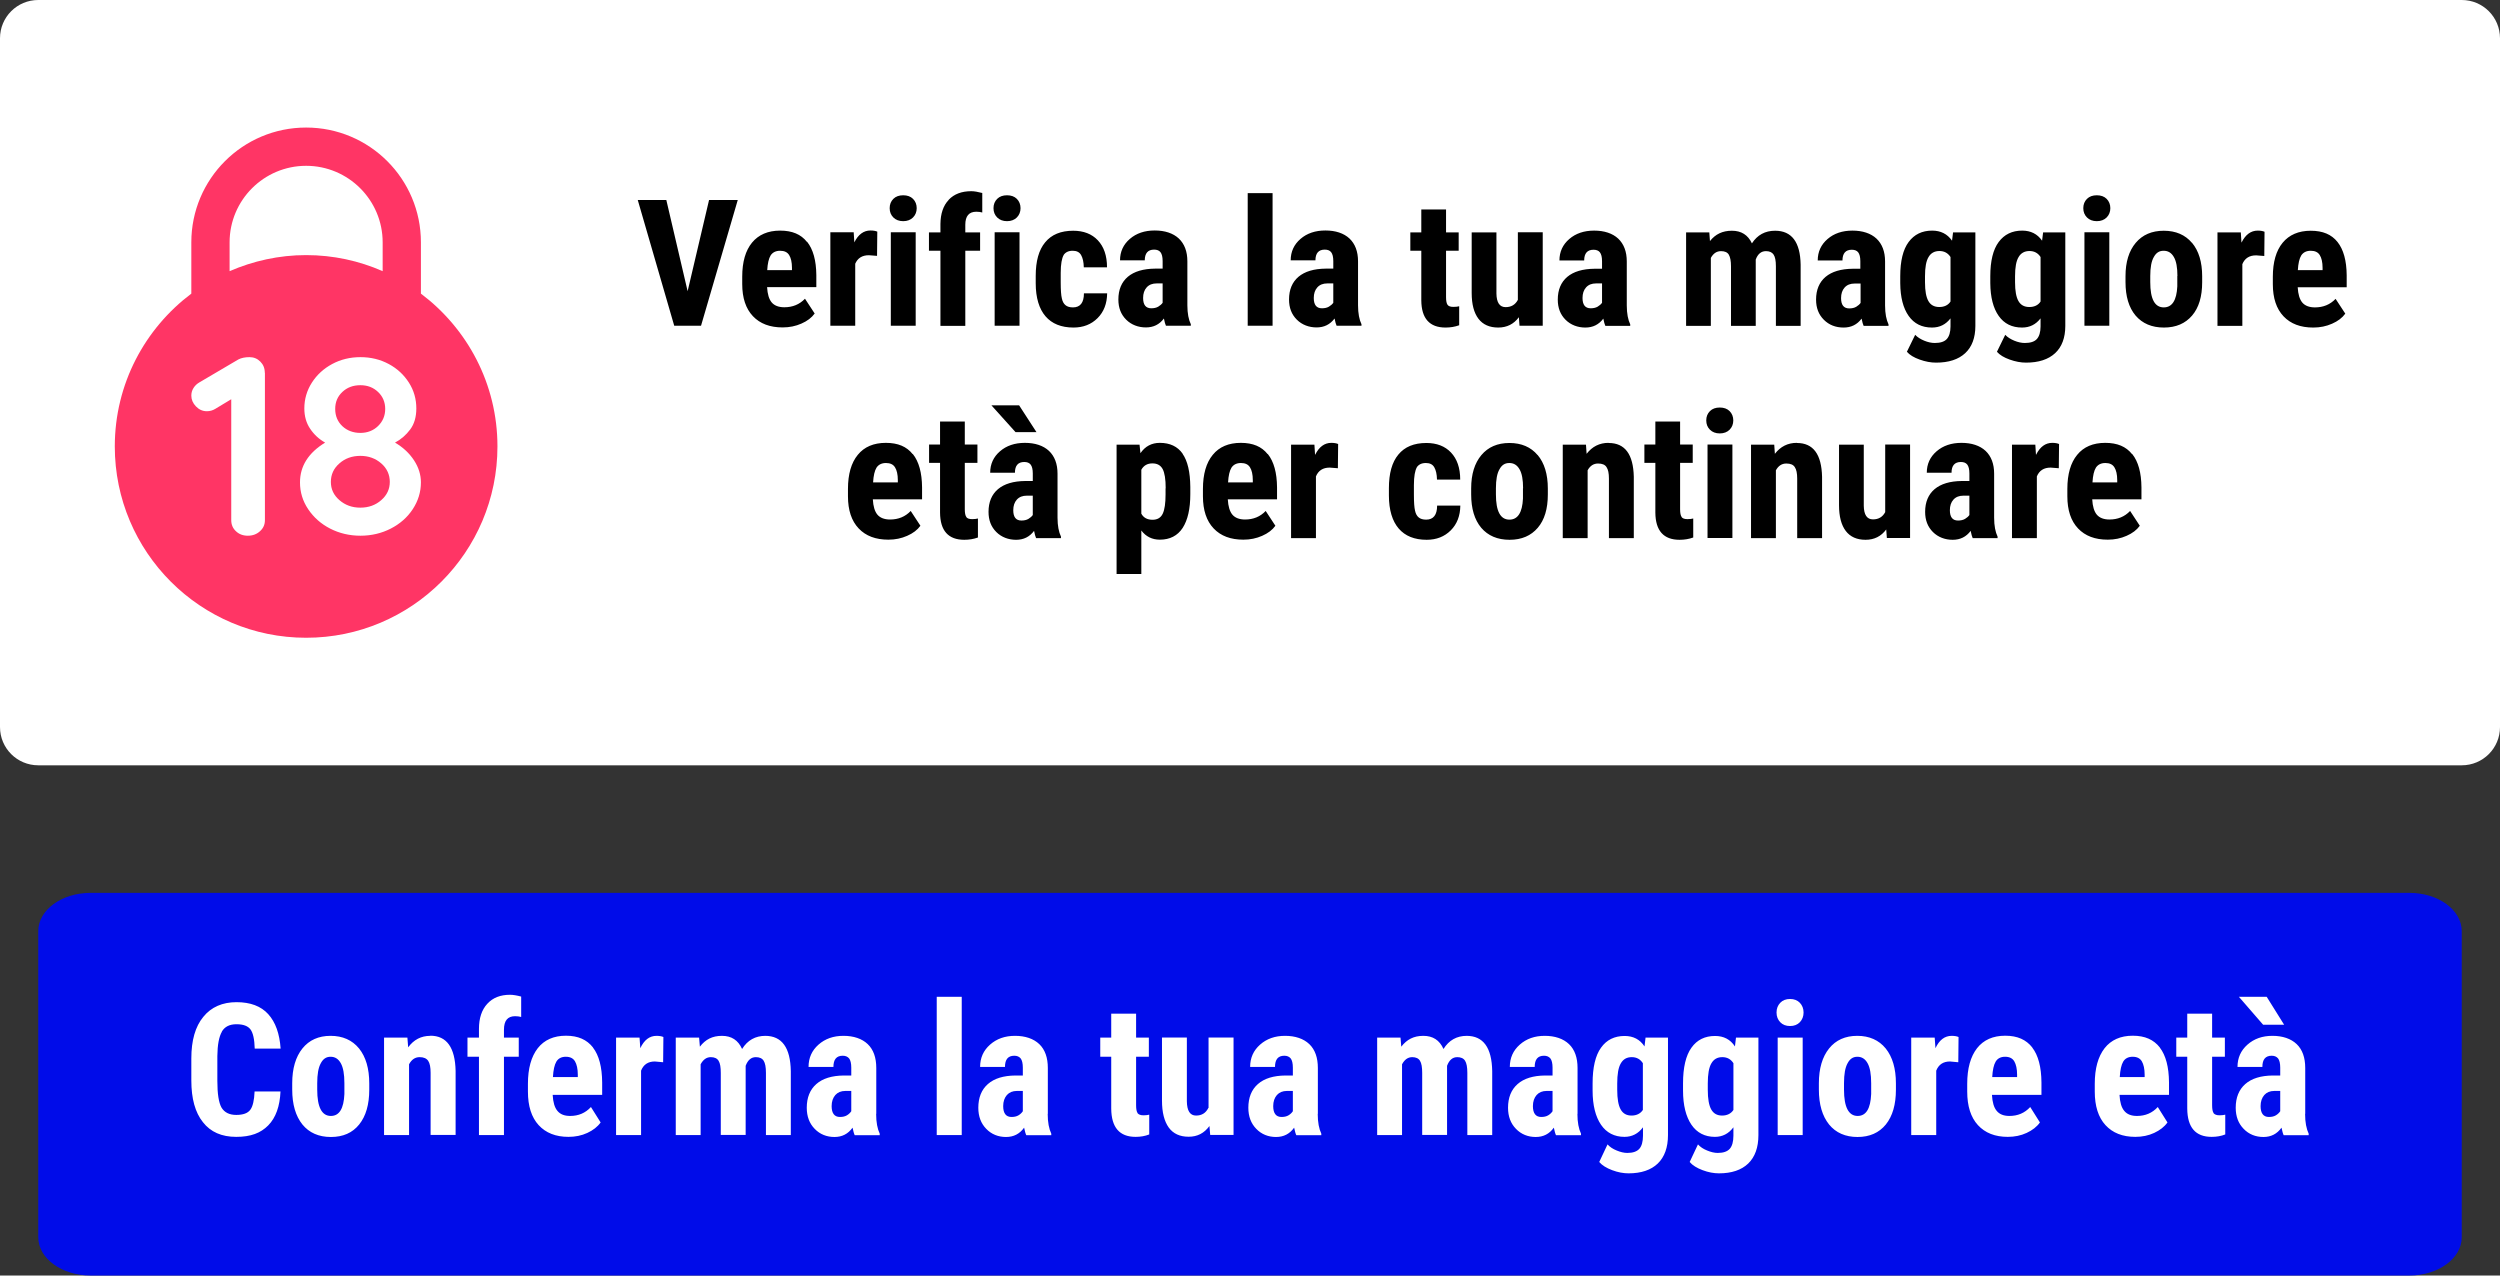
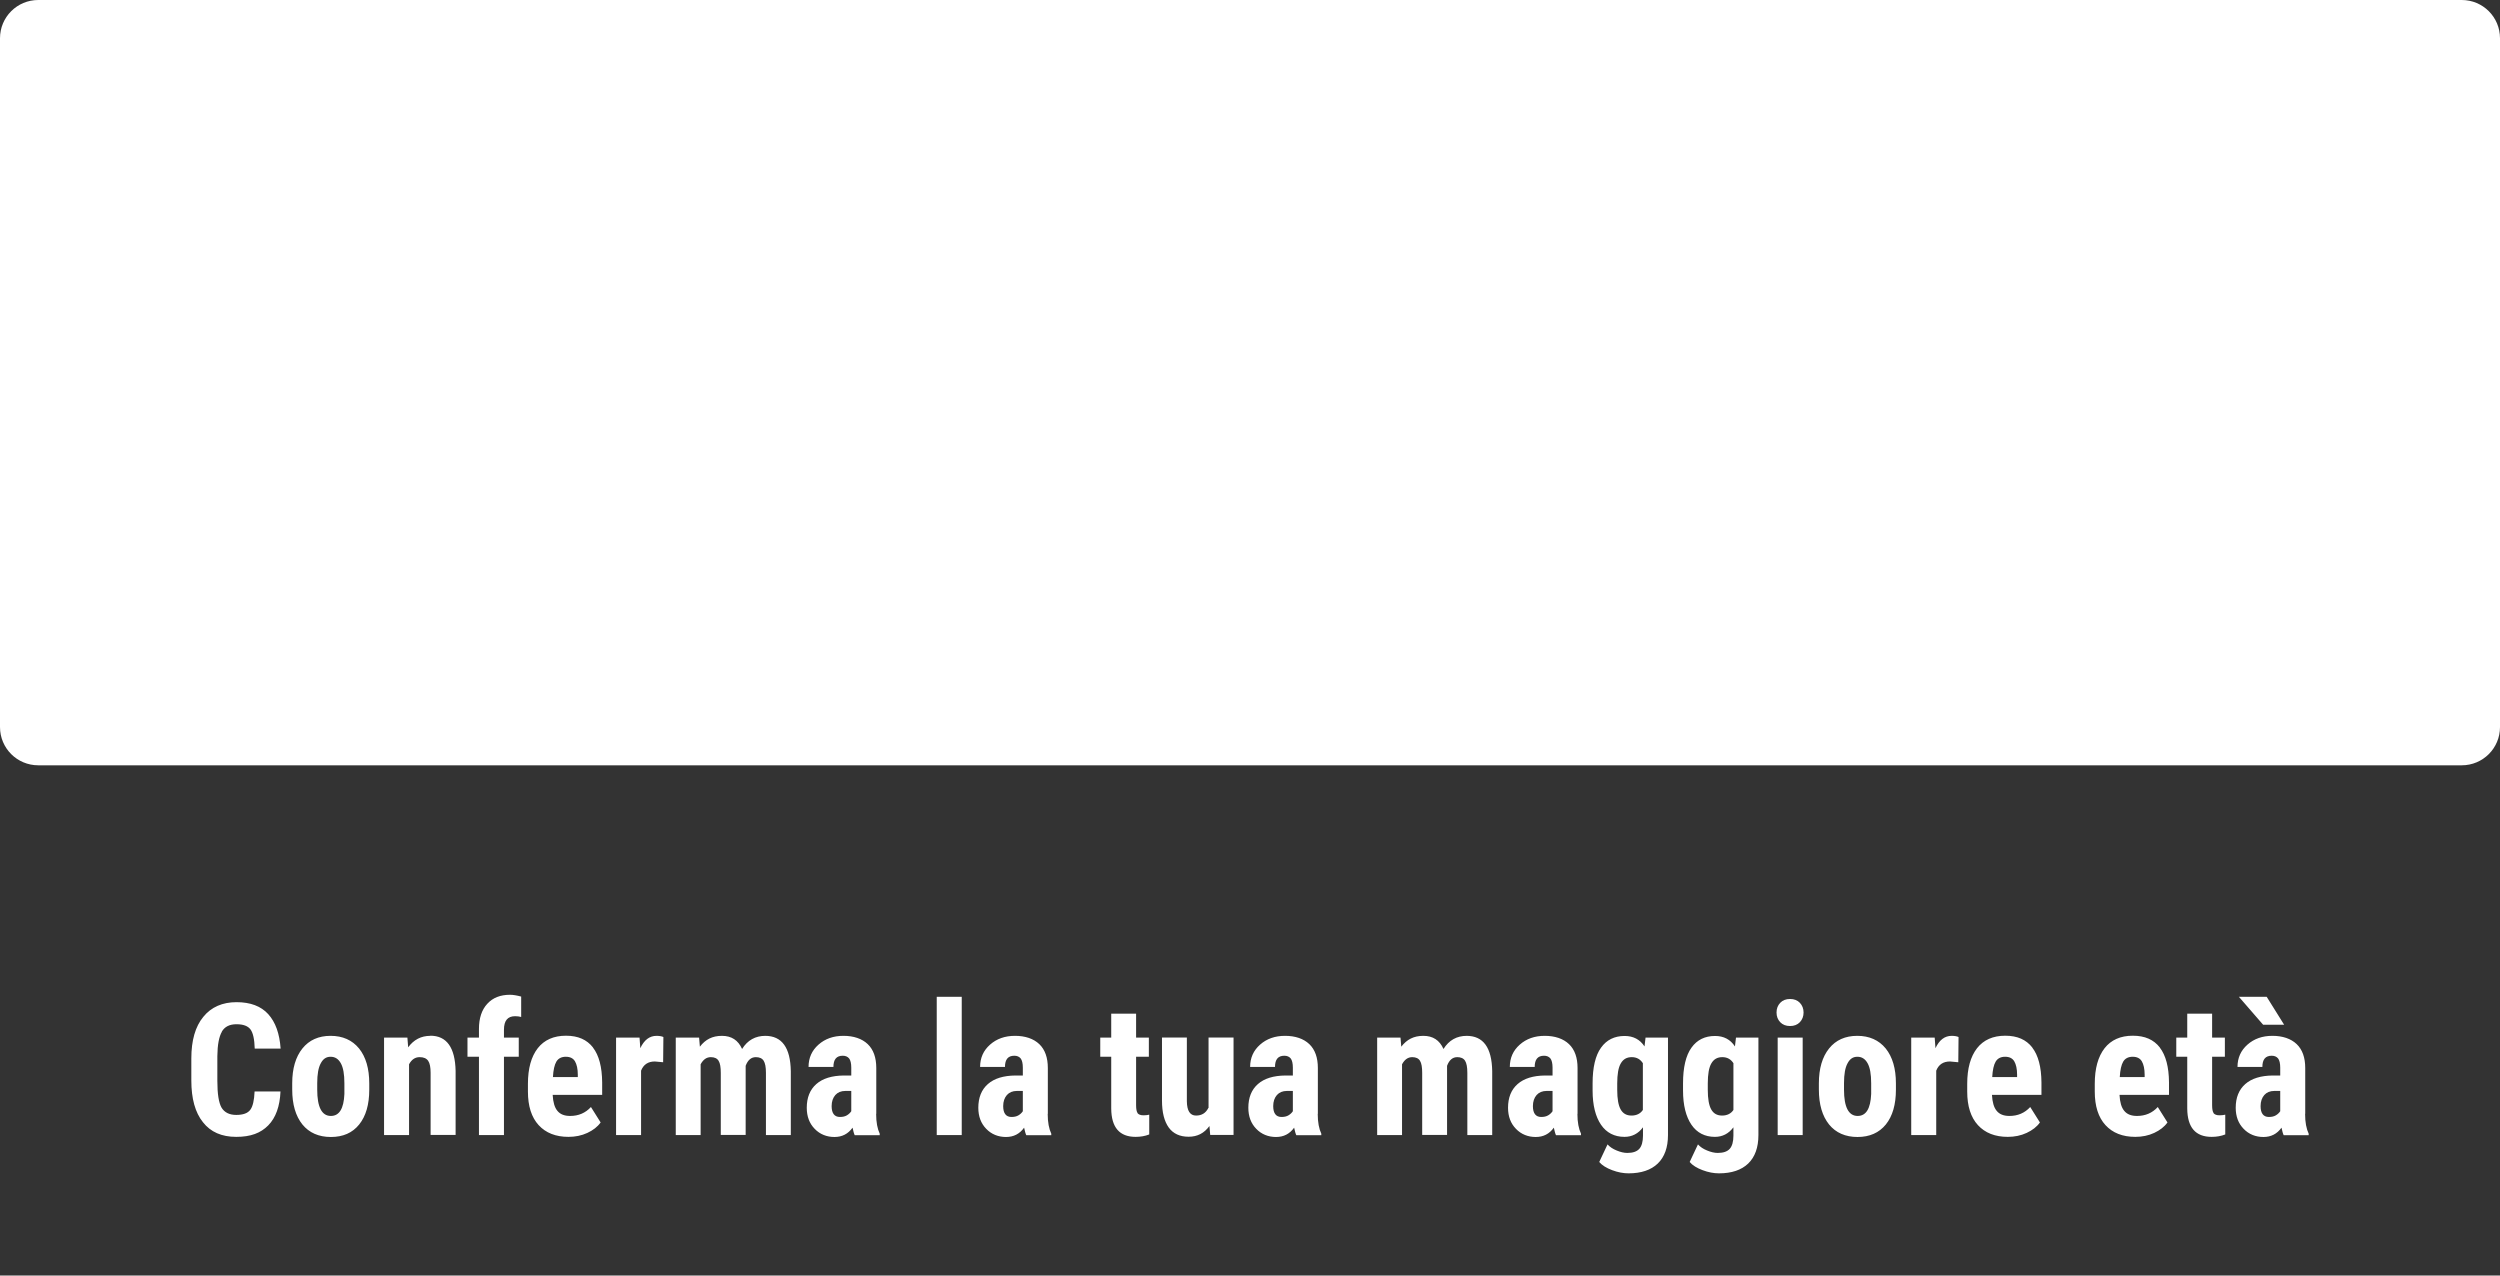
<svg xmlns="http://www.w3.org/2000/svg" viewBox="0 0 196 100">
  <rect x="0" y="0" width="196" height="100" fill="#333333" stroke="none" />
-   <path d="M193,73v24c0,1.66-1.84,3-4.1,3H7.1c-2.26,0-4.1-1.34-4.1-3v-24c0-1.66,1.84-3,4.1-3h181.8c2.26,0,4.1,1.34,4.1,3Z" fill="#000ce9" />
  <path d="M196,3v54c0,1.66-1.34,3-3,3H3c-1.66,0-3-1.34-3-3V3C0,1.34,1.34,0,3,0h190c1.66,0,3,1.34,3,3ZM73.44,88.99h1.96v-10.84h-1.96v10.84ZM50.2,82.18l-.06-.83h-1.84v7.64h1.96v-5.05c.19-.48.55-.72,1.08-.72l.65.06.02-1.98c-.14-.06-.32-.09-.54-.09-.54,0-.97.32-1.27.97ZM17.39,80.88c.23-.39.61-.58,1.15-.58s.9.14,1.1.41c.2.27.31.77.33,1.5h2.03c-.08-1.17-.4-2.07-.97-2.7-.57-.63-1.4-.94-2.49-.94s-1.98.38-2.6,1.15c-.63.76-.94,1.85-.94,3.26v1.73c0,1.42.3,2.51.91,3.27.6.77,1.47,1.15,2.61,1.15s1.92-.3,2.51-.9c.59-.6.91-1.49.96-2.66h-2.03c-.03.7-.14,1.18-.34,1.44-.2.27-.57.4-1.1.4s-.92-.19-1.15-.57c-.22-.38-.33-1.08-.33-2.1v-1.94c.01-.89.13-1.53.36-1.92ZM82.14,87.33c0,.66.1,1.17.28,1.55v.12h-1.96c-.06-.12-.11-.32-.17-.59-.35.49-.82.73-1.42.73s-1.14-.21-1.55-.64c-.41-.42-.62-.97-.62-1.65,0-.8.25-1.42.75-1.86.5-.44,1.22-.66,2.15-.67h.59v-.61c0-.34-.06-.59-.17-.73-.12-.14-.28-.21-.5-.21-.49,0-.73.29-.73.88h-1.95c0-.71.26-1.29.78-1.75.52-.46,1.17-.69,1.96-.69s1.45.22,1.9.65c.45.43.67,1.06.67,1.87v3.59ZM80.19,85.53h-.47c-.33,0-.59.11-.78.32-.19.22-.29.51-.29.87,0,.56.22.85.65.85.22,0,.4-.04.55-.13.15-.09.26-.2.34-.32v-1.59ZM38.2,78.7c-.43.47-.65,1.12-.65,1.97v.68h-.9v1.5h.9v6.14h1.96v-6.14h1.16v-1.5h-1.16v-.62c0-.71.29-1.06.87-1.06.18,0,.34.02.48.06v-1.6c-.34-.09-.64-.14-.87-.14-.76,0-1.35.23-1.78.7ZM33.73,81.21c-.71,0-1.29.3-1.73.9l-.06-.76h-1.83v7.64h1.96v-5.55c.2-.37.47-.56.83-.56.32,0,.54.1.67.29.13.19.19.51.19.94v4.87h1.96v-5.02c-.04-1.84-.7-2.76-1.98-2.76ZM89.19,87.27c-.08-.11-.12-.32-.12-.62v-3.8h1v-1.5h-1v-1.88h-1.95v1.88h-.86v1.5h.86v4.06c.01,1.48.65,2.22,1.91,2.22.39,0,.74-.06,1.07-.19v-1.55c-.11.03-.26.05-.45.05-.23,0-.38-.06-.47-.17ZM46.49,82.13c.47.61.71,1.52.72,2.73v.98h-3.88c.03.57.15.99.37,1.25.22.27.55.4,1,.4.65,0,1.2-.23,1.63-.7l.76,1.21c-.24.34-.59.61-1.04.82-.45.21-.95.31-1.48.31-1,0-1.78-.31-2.34-.92s-.84-1.49-.84-2.63v-.61c0-1.21.26-2.13.77-2.79.51-.65,1.25-.98,2.21-.98s1.64.31,2.12.92ZM45.3,84.26c0-.46-.08-.81-.22-1.05-.14-.24-.38-.36-.72-.36s-.59.13-.74.38c-.15.25-.24.66-.27,1.21h1.95v-.19ZM60.01,81.21c-.79,0-1.4.34-1.83,1.03-.31-.69-.83-1.03-1.58-1.03s-1.29.28-1.73.85l-.06-.71h-1.83v7.64h1.95v-5.55c.2-.37.46-.56.8-.56.29,0,.5.1.61.29.12.19.17.51.17.95v4.86h1.95v-5.42c.17-.46.44-.68.8-.68.28,0,.49.09.61.28.12.19.18.5.18.95v4.88h1.95v-5.01c-.03-1.85-.7-2.77-2.01-2.77ZM68.69,87.33c0,.66.1,1.17.28,1.55v.12h-1.96c-.06-.12-.11-.32-.17-.59-.35.49-.82.73-1.42.73s-1.14-.21-1.55-.64c-.41-.42-.62-.97-.62-1.65,0-.8.25-1.42.75-1.86.5-.44,1.22-.66,2.15-.67h.59v-.61c0-.34-.06-.59-.17-.73-.12-.14-.28-.21-.5-.21-.49,0-.73.29-.73.88h-1.95c0-.71.26-1.29.78-1.75.52-.46,1.17-.69,1.96-.69s1.45.22,1.9.65c.45.43.67,1.06.67,1.87v3.59ZM66.74,85.53h-.47c-.33,0-.59.11-.78.32-.19.22-.29.51-.29.87,0,.56.22.85.65.85.22,0,.4-.04.55-.13.15-.09.26-.2.34-.32v-1.59ZM28.15,82.2c.53.66.8,1.57.8,2.74v.49c0,1.16-.26,2.07-.79,2.73s-1.27.98-2.22.98-1.7-.33-2.23-.98c-.53-.66-.8-1.57-.8-2.74v-.49c0-1.16.27-2.07.8-2.73.53-.66,1.27-.99,2.21-.99s1.69.33,2.23.99ZM27,84.92c0-.7-.09-1.22-.28-1.56-.19-.34-.45-.51-.8-.51s-.59.17-.77.51c-.19.34-.28.86-.28,1.56v.51c0,1.37.36,2.06,1.07,2.06.66,0,1.01-.57,1.06-1.72v-.85ZM159.33,82.13c.47.61.71,1.52.72,2.73v.98h-3.88c.03.57.15.99.37,1.25.22.27.55.4,1,.4.65,0,1.2-.23,1.63-.7l.76,1.21c-.24.34-.59.61-1.04.82-.45.21-.95.31-1.48.31-1,0-1.78-.31-2.34-.92-.56-.61-.84-1.49-.84-2.63v-.61c0-1.21.26-2.13.77-2.79.51-.65,1.25-.98,2.21-.98s1.64.31,2.12.92ZM158.14,84.26c0-.46-.08-.81-.22-1.05-.14-.24-.38-.36-.72-.36s-.59.13-.74.38c-.15.25-.24.66-.27,1.21h1.95v-.19ZM169.33,82.13c.47.61.71,1.52.72,2.73v.98h-3.88c.03.57.15.99.37,1.25.22.27.55.4,1,.4.65,0,1.2-.23,1.63-.7l.76,1.21c-.24.34-.59.61-1.04.82-.45.21-.95.31-1.48.31-1,0-1.78-.31-2.34-.92-.56-.61-.84-1.49-.84-2.63v-.61c0-1.21.26-2.13.77-2.79.51-.65,1.25-.98,2.21-.98s1.64.31,2.12.92ZM168.14,84.26c0-.46-.08-.81-.22-1.05-.14-.24-.38-.36-.72-.36s-.59.13-.74.38c-.15.25-.24.66-.27,1.21h1.95v-.19ZM151.74,82.18l-.06-.83h-1.84v7.64h1.96v-5.05c.19-.48.55-.72,1.08-.72l.65.06.02-1.98c-.14-.06-.32-.09-.54-.09-.54,0-.97.32-1.27.97ZM173.55,87.27c-.08-.11-.12-.32-.12-.62v-3.8h1v-1.5h-1v-1.88h-1.95v1.88h-.86v1.5h.86v4.06c.01,1.48.65,2.22,1.91,2.22.39,0,.74-.06,1.07-.19v-1.55c-.11.03-.26.05-.45.05-.23,0-.38-.06-.47-.17ZM94.73,86.87c-.2.4-.52.59-.96.59-.47,0-.71-.37-.72-1.12v-5h-1.95v4.95c0,.92.18,1.62.53,2.11.35.48.87.72,1.56.72s1.22-.28,1.63-.84l.06.7h1.83v-7.64h-1.96v5.52ZM179.07,80.33l-1.36-2.18h-2.18l1.9,2.19h1.65ZM180.72,87.33c0,.66.1,1.17.28,1.55v.12h-1.96c-.06-.12-.11-.32-.17-.59-.35.49-.82.73-1.42.73s-1.14-.21-1.55-.64c-.41-.42-.62-.97-.62-1.65,0-.8.25-1.42.75-1.86.5-.44,1.22-.66,2.15-.67h.59v-.61c0-.34-.06-.59-.17-.73-.12-.14-.28-.21-.5-.21-.49,0-.73.29-.73.88h-1.95c0-.71.26-1.29.78-1.75.52-.46,1.17-.69,1.96-.69s1.45.22,1.9.65c.45.43.67,1.06.67,1.87v3.59ZM178.77,85.53h-.47c-.33,0-.59.11-.78.32-.19.22-.29.51-.29.87,0,.56.22.85.65.85.22,0,.4-.04.55-.13.15-.09.26-.2.34-.32v-1.59ZM147.84,82.2c.53.66.8,1.57.8,2.74v.49c0,1.16-.26,2.07-.79,2.73-.53.65-1.27.98-2.22.98s-1.7-.33-2.23-.98c-.53-.66-.8-1.57-.8-2.74v-.49c0-1.16.27-2.07.8-2.73.53-.66,1.27-.99,2.21-.99s1.69.33,2.23.99ZM146.7,84.92c0-.7-.09-1.22-.28-1.56-.19-.34-.45-.51-.8-.51s-.59.17-.77.51c-.19.34-.28.86-.28,1.56v.51c0,1.37.36,2.06,1.07,2.06.66,0,1.01-.57,1.06-1.72v-.85ZM115,81.21c-.79,0-1.4.34-1.83,1.03-.31-.69-.83-1.03-1.58-1.03s-1.29.28-1.73.85l-.06-.71h-1.83v7.64h1.95v-5.55c.2-.37.46-.56.8-.56.29,0,.5.1.61.29.12.19.17.51.17.95v4.86h1.95v-5.42c.17-.46.44-.68.8-.68.28,0,.49.09.61.28.12.19.18.5.18.95v4.88h1.95v-5.01c-.03-1.85-.7-2.77-2.01-2.77ZM140.34,78.32c-.32,0-.58.1-.77.3s-.29.45-.29.76.1.56.29.76c.19.2.45.3.77.3s.58-.1.77-.3c.19-.2.29-.46.29-.76s-.1-.56-.29-.76-.45-.3-.77-.3ZM103.31,87.33c0,.66.1,1.17.28,1.55v.12h-1.96c-.06-.12-.11-.32-.17-.59-.35.49-.82.73-1.42.73s-1.14-.21-1.55-.64c-.41-.42-.62-.97-.62-1.65,0-.8.25-1.42.75-1.86.5-.44,1.22-.66,2.15-.67h.59v-.61c0-.34-.06-.59-.17-.73-.12-.14-.28-.21-.5-.21-.49,0-.73.29-.73.88h-1.95c0-.71.26-1.29.78-1.75.52-.46,1.17-.69,1.96-.69s1.45.22,1.9.65c.45.43.67,1.06.67,1.87v3.59ZM101.36,85.53h-.47c-.33,0-.59.11-.78.32-.19.22-.29.51-.29.87,0,.56.22.85.65.85.22,0,.4-.04.55-.13.15-.09.26-.2.34-.32v-1.59ZM123.67,87.33c0,.66.1,1.17.28,1.55v.12h-1.96c-.06-.12-.11-.32-.17-.59-.35.49-.82.73-1.42.73s-1.14-.21-1.55-.64c-.41-.42-.62-.97-.62-1.65,0-.8.25-1.42.75-1.86.5-.44,1.22-.66,2.15-.67h.59v-.61c0-.34-.06-.59-.17-.73-.12-.14-.28-.21-.5-.21-.49,0-.73.29-.73.88h-1.95c0-.71.26-1.29.78-1.75.52-.46,1.17-.69,1.96-.69s1.45.22,1.9.65c.45.43.67,1.06.67,1.87v3.59ZM121.72,85.53h-.47c-.33,0-.59.11-.78.32-.19.22-.29.51-.29.87,0,.56.22.85.65.85.22,0,.4-.04.55-.13.15-.09.26-.2.34-.32v-1.59ZM139.37,88.99h1.96v-7.64h-1.96v7.64ZM136.1,81.35h1.76v7.64c0,.97-.27,1.72-.8,2.23-.53.51-1.3.77-2.29.77-.41,0-.84-.08-1.29-.25-.45-.17-.79-.38-1.01-.64l.65-1.38c.18.2.42.36.72.48.29.12.57.19.83.19.44,0,.75-.11.94-.32.19-.21.29-.56.29-1.03v-.66c-.37.5-.86.75-1.45.75-.79,0-1.41-.32-1.84-.95-.43-.63-.66-1.53-.66-2.68v-.56c0-1.25.22-2.19.66-2.8.44-.62,1.06-.92,1.85-.92.68,0,1.2.27,1.56.82l.08-.68ZM135.91,83.37c-.2-.32-.49-.49-.88-.49s-.67.16-.86.49c-.19.32-.28.85-.28,1.57v.5c0,.71.09,1.22.27,1.54.18.32.46.48.85.48s.7-.15.89-.44v-3.65ZM129.01,81.35h1.76v7.64c0,.97-.27,1.72-.8,2.23-.53.51-1.3.77-2.29.77-.41,0-.84-.08-1.29-.25-.45-.17-.79-.38-1.01-.64l.65-1.38c.18.2.42.36.72.48.29.12.57.19.83.19.44,0,.75-.11.94-.32.19-.21.29-.56.29-1.03v-.66c-.37.5-.86.75-1.45.75-.79,0-1.41-.32-1.84-.95-.43-.63-.66-1.53-.66-2.68v-.56c0-1.25.22-2.19.66-2.8.44-.62,1.06-.92,1.85-.92.68,0,1.2.27,1.56.82l.08-.68ZM128.81,83.37c-.2-.32-.49-.49-.88-.49s-.67.16-.86.49c-.19.32-.28.85-.28,1.57v.5c0,.71.09,1.22.27,1.54.18.32.46.48.85.48s.7-.15.89-.44v-3.65Z" fill="#fff" />
-   <path d="M55.59,15.68h2.25l-2.88,9.86h-2.1l-2.86-9.86h2.24l1.67,7.15,1.68-7.15ZM63.28,18.96c.47.59.71,1.46.72,2.61v.94h-3.86c.03.55.15.95.36,1.2.21.25.55.38.99.38.65,0,1.19-.22,1.62-.67l.76,1.16c-.24.33-.58.59-1.04.79-.45.2-.94.3-1.47.3-1,0-1.77-.29-2.33-.88s-.84-1.43-.84-2.52v-.58c0-1.16.26-2.05.77-2.67s1.25-.94,2.2-.94,1.63.29,2.1.88ZM62.09,21c0-.44-.08-.78-.22-1-.14-.23-.38-.34-.71-.34s-.58.12-.74.36c-.15.24-.24.63-.27,1.16h1.94v-.18ZM67.04,20.7c.19-.46.55-.69,1.08-.69l.64.05.02-1.9c-.14-.06-.32-.09-.53-.09-.54,0-.96.31-1.27.93l-.05-.79h-1.83v7.33h1.95v-4.84ZM69.84,25.54h1.95v-7.33h-1.95v7.33ZM70.81,17.34c.32,0,.58-.1.77-.29.19-.19.29-.44.29-.73s-.1-.54-.29-.73-.45-.28-.77-.28-.58.09-.77.28-.29.43-.29.73.1.54.29.73c.19.19.45.29.77.29ZM74.38,15.67c-.43.45-.64,1.08-.65,1.89v.66h-.9v1.44h.9v5.89h1.95v-5.89h1.16v-1.44h-1.16v-.6c0-.68.29-1.02.86-1.02.18,0,.34.02.47.06v-1.53c-.34-.09-.64-.14-.86-.14-.75,0-1.34.22-1.77.67ZM77.98,25.54h1.95v-7.33h-1.95v7.33ZM78.95,17.34c.32,0,.58-.1.77-.29.19-.19.29-.44.29-.73s-.1-.54-.29-.73-.45-.28-.77-.28-.58.09-.77.28-.29.43-.29.73.1.54.29.73c.19.19.45.29.77.29ZM83.37,20.02c.15-.24.39-.36.73-.36.31,0,.53.11.66.34s.2.54.21.96h1.82c0-.92-.25-1.62-.72-2.12-.47-.5-1.12-.75-1.93-.75-.97,0-1.7.3-2.2.91-.5.6-.74,1.48-.74,2.63v.58c0,1.14.27,2.01.77,2.59s1.23.88,2.19.88c.77,0,1.4-.25,1.89-.74s.74-1.14.75-1.94h-1.82c0,.73-.29,1.1-.86,1.1-.25,0-.45-.06-.58-.17-.14-.11-.24-.29-.29-.53-.06-.24-.09-.66-.09-1.26v-.75c0-.69.09-1.15.23-1.39ZM93.09,23.94c0,.63.1,1.13.27,1.48v.12h-1.95c-.05-.11-.11-.3-.16-.57-.35.47-.82.7-1.41.7s-1.14-.2-1.55-.61c-.41-.41-.61-.93-.61-1.58,0-.77.25-1.36.74-1.78.5-.42,1.21-.63,2.14-.64h.59v-.59c0-.33-.06-.56-.17-.7s-.28-.2-.5-.2c-.48,0-.73.28-.73.84h-1.94c0-.68.26-1.24.77-1.68.51-.44,1.16-.66,1.95-.66s1.44.21,1.89.63c.44.42.67,1.01.67,1.79v3.45ZM91.15,22.22h-.47c-.33,0-.59.1-.78.31-.19.21-.28.49-.28.83,0,.54.21.81.64.81.21,0,.4-.04.55-.13s.26-.19.34-.3v-1.52ZM99.77,15.14h-1.95v10.4h1.95v-10.4ZM106.47,23.94c0,.63.1,1.13.27,1.48v.12h-1.95c-.05-.11-.11-.3-.16-.57-.35.47-.82.7-1.41.7s-1.14-.2-1.55-.61c-.41-.41-.61-.93-.61-1.58,0-.77.25-1.36.74-1.78.5-.42,1.21-.63,2.14-.64h.59v-.59c0-.33-.06-.56-.17-.7s-.28-.2-.5-.2c-.48,0-.73.28-.73.84h-1.94c0-.68.26-1.24.77-1.68.51-.44,1.16-.66,1.95-.66s1.44.21,1.89.63c.44.42.67,1.01.67,1.79v3.45ZM104.53,22.22h-.47c-.33,0-.59.1-.78.31-.19.21-.28.49-.28.83,0,.54.21.81.64.81.21,0,.4-.04.55-.13s.26-.19.34-.3v-1.52ZM111.43,23.55c.01,1.42.65,2.13,1.9,2.13.38,0,.74-.06,1.07-.18v-1.49c-.1.03-.26.05-.45.05-.23,0-.38-.05-.46-.16-.08-.11-.12-.31-.12-.6v-3.64h.99v-1.44h-.99v-1.8h-1.94v1.8h-.86v1.44h.86v3.9ZM117.46,25.68c.68,0,1.22-.27,1.62-.81l.05.67h1.82v-7.33h-1.95v5.3c-.2.38-.52.57-.96.57-.47,0-.71-.36-.72-1.07v-4.79h-1.94v4.75c0,.89.18,1.56.53,2.02.35.46.87.69,1.55.69ZM125.6,21.07v-.59c0-.33-.06-.56-.17-.7s-.28-.2-.5-.2c-.48,0-.73.28-.73.84h-1.94c0-.68.26-1.24.77-1.68.51-.44,1.16-.66,1.95-.66s1.44.21,1.89.63c.44.42.67,1.01.67,1.79v3.45c0,.63.1,1.13.27,1.48v.12h-1.95c-.05-.11-.11-.3-.16-.57-.35.47-.82.7-1.41.7s-1.14-.2-1.55-.61c-.41-.41-.61-.93-.61-1.58,0-.77.25-1.36.74-1.78.5-.42,1.21-.63,2.14-.64h.59ZM125.6,22.22h-.47c-.33,0-.59.1-.78.31-.19.21-.28.49-.28.83,0,.54.21.81.64.81.21,0,.4-.04.55-.13s.26-.19.34-.3v-1.52ZM134.13,20.22c.2-.36.46-.53.8-.53.29,0,.5.09.61.28.11.19.17.49.17.91v4.67h1.94v-5.2c.16-.44.43-.66.8-.66.28,0,.48.09.6.27s.18.48.18.91v4.68h1.94v-4.8c-.03-1.77-.7-2.66-2-2.66-.79,0-1.39.33-1.82.99-.31-.66-.83-.99-1.57-.99s-1.29.27-1.72.81l-.05-.68h-1.82v7.33h1.94v-5.32ZM144.54,25.68c-.62,0-1.14-.2-1.55-.61-.41-.41-.61-.93-.61-1.58,0-.77.25-1.36.74-1.78.5-.42,1.21-.63,2.14-.64h.59v-.59c0-.33-.06-.56-.17-.7s-.28-.2-.5-.2c-.48,0-.73.28-.73.84h-1.94c0-.68.26-1.24.77-1.68.51-.44,1.16-.66,1.95-.66s1.44.21,1.89.63c.44.42.67,1.01.67,1.79v3.45c0,.63.1,1.13.27,1.48v.12h-1.95c-.05-.11-.11-.3-.16-.57-.35.47-.82.7-1.41.7ZM144.98,24.18c.21,0,.4-.04.55-.13s.26-.19.34-.3v-1.52h-.47c-.33,0-.59.1-.78.31-.19.21-.28.49-.28.83,0,.54.21.81.64.81ZM151.78,28.43c-.41,0-.83-.08-1.28-.24-.45-.16-.78-.36-1-.61l.65-1.33c.18.19.42.34.71.46.29.12.57.18.83.18.43,0,.75-.1.94-.31.19-.21.29-.54.29-.99v-.63c-.37.48-.85.72-1.45.72-.79,0-1.4-.3-1.83-.91-.43-.61-.65-1.46-.66-2.57v-.54c0-1.2.22-2.1.66-2.69s1.05-.89,1.84-.89c.67,0,1.19.26,1.56.79l.08-.65h1.75v7.33c0,.93-.27,1.65-.8,2.14-.53.49-1.29.74-2.28.74ZM152.92,23.65v-3.5c-.2-.31-.49-.47-.87-.47s-.67.16-.85.47c-.19.31-.28.81-.28,1.5v.48c0,.68.09,1.17.27,1.48.18.31.46.46.85.46s.69-.14.88-.43ZM160.17,18.22h1.75v7.33c0,.93-.27,1.65-.8,2.14-.53.49-1.29.74-2.28.74-.41,0-.83-.08-1.28-.24-.45-.16-.78-.36-1-.61l.65-1.33c.18.19.42.34.71.46.29.12.57.18.83.18.43,0,.75-.1.94-.31.19-.21.29-.54.29-.99v-.63c-.37.48-.85.72-1.45.72-.79,0-1.4-.3-1.83-.91-.43-.61-.65-1.46-.66-2.57v-.54c0-1.2.22-2.1.66-2.69s1.05-.89,1.84-.89c.67,0,1.19.26,1.56.79l.08-.65ZM159.98,20.15c-.2-.31-.49-.47-.87-.47s-.67.16-.85.47c-.19.31-.28.81-.28,1.5v.48c0,.68.09,1.17.27,1.48.18.31.46.46.85.46s.69-.14.88-.43v-3.5ZM163.42,25.54h1.95v-7.33h-1.95v7.33ZM164.39,17.34c.32,0,.58-.1.77-.29.19-.19.29-.44.29-.73s-.1-.54-.29-.73-.45-.28-.77-.28-.58.09-.77.28-.29.43-.29.73.1.54.29.73c.19.19.45.29.77.29ZM171.85,19.03c.53.63.8,1.51.8,2.63v.47c0,1.12-.26,1.99-.79,2.61s-1.26.94-2.21.94-1.69-.32-2.22-.94c-.53-.63-.79-1.51-.79-2.62v-.47c0-1.11.27-1.98.8-2.61s1.26-.95,2.2-.95,1.68.32,2.21.95ZM170.71,21.64c0-.67-.09-1.17-.28-1.49-.19-.33-.45-.49-.8-.49s-.59.16-.77.49c-.19.32-.28.82-.28,1.49v.48c0,1.32.35,1.98,1.06,1.98.65,0,1.01-.55,1.06-1.65v-.81ZM175.73,19.01l-.05-.79h-1.83v7.33h1.95v-4.84c.19-.46.55-.69,1.08-.69l.64.05.02-1.9c-.14-.06-.32-.09-.53-.09-.54,0-.96.31-1.27.93ZM184,22.52h-3.86c.03.55.15.95.36,1.2.21.25.55.38.99.38.65,0,1.19-.22,1.62-.67l.76,1.16c-.24.33-.58.59-1.04.79-.45.2-.94.3-1.47.3-1,0-1.77-.29-2.33-.88s-.84-1.43-.84-2.52v-.58c0-1.16.26-2.05.77-2.67s1.25-.94,2.2-.94,1.63.29,2.1.88.71,1.46.72,2.61v.94ZM182.09,21c0-.44-.08-.78-.22-1-.14-.23-.38-.34-.71-.34s-.58.12-.74.36c-.15.24-.24.63-.27,1.16h1.94v-.18ZM71.57,35.6c.47.59.71,1.46.72,2.61v.94h-3.86c.03.55.15.95.36,1.2.21.25.55.38.99.38.65,0,1.19-.22,1.62-.67l.76,1.16c-.24.33-.58.59-1.04.79-.45.2-.94.3-1.47.3-1,0-1.77-.29-2.33-.88s-.84-1.43-.84-2.52v-.58c0-1.16.26-2.05.77-2.67.51-.63,1.25-.94,2.2-.94s1.63.29,2.1.88ZM70.39,37.64c0-.44-.08-.78-.22-1-.14-.23-.38-.34-.71-.34s-.58.12-.74.36c-.15.24-.24.63-.27,1.16h1.94v-.18ZM75.76,40.53c-.08-.11-.12-.31-.12-.6v-3.64h.99v-1.44h-.99v-1.8h-1.94v1.8h-.86v1.44h.86v3.9c.01,1.42.65,2.13,1.9,2.13.38,0,.74-.06,1.07-.18v-1.49c-.1.03-.26.05-.45.05-.23,0-.38-.05-.46-.16ZM81.26,33.88l-1.36-2.1h-2.17l1.89,2.1h1.64ZM82.91,40.59c0,.63.1,1.13.27,1.48v.12h-1.95c-.05-.11-.11-.3-.16-.57-.35.47-.82.7-1.41.7s-1.14-.2-1.55-.61c-.41-.41-.61-.93-.61-1.58,0-.77.25-1.36.74-1.78.5-.42,1.21-.63,2.14-.64h.59v-.59c0-.33-.06-.56-.17-.7s-.28-.2-.5-.2c-.48,0-.73.28-.73.84h-1.94c0-.68.26-1.24.77-1.68.51-.44,1.16-.66,1.95-.66s1.44.21,1.89.63c.44.42.67,1.01.67,1.79v3.45ZM80.97,38.86h-.47c-.33,0-.59.1-.78.31-.19.21-.28.49-.28.83,0,.54.21.81.64.81.21,0,.4-.04.55-.13s.26-.19.34-.3v-1.52ZM92.71,35.57c.4.57.6,1.44.61,2.61v.56c0,1.15-.2,2.03-.6,2.65-.4.61-1,.92-1.79.92-.6,0-1.09-.24-1.45-.72v3.41h-1.94v-10.14h1.8l.07.67c.37-.54.88-.81,1.52-.81.79,0,1.39.28,1.79.85ZM91.39,38.28c0-.71-.08-1.21-.24-1.51-.16-.29-.42-.44-.8-.44-.4,0-.69.17-.87.5v3.44c.17.32.47.48.88.48.38,0,.65-.16.8-.48.15-.32.22-.82.22-1.5v-.48ZM99.4,35.6c.47.59.71,1.46.72,2.61v.94h-3.86c.03.55.15.95.36,1.2.21.25.55.38.99.38.65,0,1.19-.22,1.62-.67l.76,1.16c-.24.33-.58.59-1.04.79-.45.2-.94.3-1.47.3-1,0-1.77-.29-2.33-.88s-.84-1.43-.84-2.52v-.58c0-1.16.26-2.05.77-2.67.51-.63,1.25-.94,2.2-.94s1.63.29,2.1.88ZM98.22,37.64c0-.44-.08-.78-.22-1-.14-.23-.38-.34-.71-.34s-.58.12-.74.36c-.15.24-.24.63-.27,1.16h1.94v-.18ZM103.1,35.65l-.05-.79h-1.83v7.33h1.95v-4.84c.19-.46.55-.69,1.08-.69l.64.05.02-1.9c-.14-.06-.32-.09-.53-.09-.54,0-.96.31-1.27.93ZM111.06,36.66c.15-.24.39-.36.73-.36.31,0,.53.11.66.34s.2.54.21.96h1.82c0-.92-.25-1.62-.72-2.12-.47-.5-1.12-.75-1.93-.75-.97,0-1.7.3-2.2.91-.5.6-.74,1.48-.74,2.63v.58c0,1.14.27,2.01.77,2.59s1.23.88,2.19.88c.77,0,1.4-.25,1.89-.74s.74-1.14.75-1.94h-1.82c0,.73-.29,1.1-.86,1.1-.25,0-.45-.06-.58-.17-.14-.11-.24-.29-.29-.53-.06-.24-.09-.66-.09-1.26v-.75c0-.69.09-1.15.23-1.39ZM120.55,35.67c.53.63.8,1.51.8,2.63v.47c0,1.12-.26,1.99-.79,2.61s-1.26.94-2.21.94-1.69-.32-2.22-.94c-.53-.63-.79-1.51-.79-2.62v-.47c0-1.11.27-1.98.8-2.61.53-.63,1.26-.95,2.2-.95s1.68.32,2.21.95ZM119.41,38.28c0-.67-.09-1.17-.28-1.49-.19-.33-.45-.49-.8-.49s-.59.16-.77.49c-.19.32-.28.82-.28,1.49v.48c0,1.32.35,1.98,1.06,1.98.65,0,1.01-.55,1.06-1.65v-.81ZM126.11,34.72c-.71,0-1.28.29-1.72.86l-.05-.72h-1.82v7.33h1.95v-5.32c.2-.36.47-.53.82-.53.32,0,.54.09.66.28.13.19.19.49.19.9v4.67h1.95v-4.81c-.04-1.76-.69-2.65-1.97-2.65ZM131.84,40.53c-.08-.11-.12-.31-.12-.6v-3.64h.99v-1.44h-.99v-1.8h-1.94v1.8h-.86v1.44h.86v3.9c.01,1.42.65,2.13,1.9,2.13.38,0,.74-.06,1.07-.18v-1.49c-.1.03-.26.05-.45.05-.23,0-.38-.05-.46-.16ZM133.87,42.18h1.95v-7.33h-1.95v7.33ZM134.83,31.95c-.32,0-.58.09-.77.28s-.29.43-.29.73.1.54.29.73c.19.19.45.29.77.29s.58-.1.77-.29c.19-.19.29-.44.29-.73s-.1-.54-.29-.73-.45-.28-.77-.28ZM140.87,34.72c-.71,0-1.28.29-1.72.86l-.05-.72h-1.82v7.33h1.95v-5.32c.2-.36.47-.53.82-.53.32,0,.54.09.66.28.13.19.19.49.19.9v4.67h1.95v-4.81c-.04-1.76-.69-2.65-1.97-2.65ZM147.8,40.15c-.2.38-.52.57-.96.57-.47,0-.71-.36-.72-1.07v-4.79h-1.94v4.75c0,.89.18,1.56.53,2.02.35.46.87.69,1.55.69s1.22-.27,1.62-.81l.05.67h1.82v-7.33h-1.95v5.29ZM156.34,40.59c0,.63.1,1.13.27,1.48v.12h-1.95c-.05-.11-.11-.3-.16-.57-.35.47-.82.7-1.41.7s-1.14-.2-1.55-.61c-.41-.41-.61-.93-.61-1.58,0-.77.25-1.36.74-1.78.5-.42,1.21-.63,2.14-.64h.59v-.59c0-.33-.06-.56-.17-.7s-.28-.2-.5-.2c-.48,0-.73.28-.73.84h-1.94c0-.68.26-1.24.77-1.68.51-.44,1.16-.66,1.95-.66s1.44.21,1.89.63c.44.42.67,1.01.67,1.79v3.45ZM154.4,38.86h-.47c-.33,0-.59.1-.78.31-.19.21-.28.49-.28.83,0,.54.21.81.64.81.21,0,.4-.04.55-.13s.26-.19.34-.3v-1.52ZM159.62,35.65l-.05-.79h-1.83v7.33h1.95v-4.84c.19-.46.55-.69,1.08-.69l.64.05.02-1.9c-.14-.06-.32-.09-.53-.09-.54,0-.96.31-1.27.93ZM167.17,35.6c.47.59.71,1.46.72,2.61v.94h-3.86c.03.55.15.95.36,1.2.21.25.55.38.99.38.65,0,1.19-.22,1.62-.67l.76,1.16c-.24.33-.58.59-1.04.79-.45.2-.94.3-1.47.3-1,0-1.77-.29-2.33-.88s-.84-1.43-.84-2.52v-.58c0-1.16.26-2.05.77-2.67.51-.63,1.25-.94,2.2-.94s1.63.29,2.1.88ZM165.99,37.64c0-.44-.08-.78-.22-1-.14-.23-.38-.34-.71-.34s-.58.12-.74.36c-.15.24-.24.63-.27,1.16h1.94v-.18Z" />
-   <path d="M26.84,33.41c-.37-.35-.56-.8-.56-1.35s.19-.98.56-1.33c.37-.35.84-.53,1.41-.53s1.02.18,1.39.53c.37.35.56.8.56,1.33s-.19.98-.56,1.34c-.37.36-.84.54-1.39.54s-1.04-.18-1.41-.53ZM28.25,35.74c-.65,0-1.2.2-1.64.59-.45.39-.67.88-.67,1.45s.22,1.04.67,1.43c.45.39.99.59,1.64.59s1.2-.2,1.64-.59c.45-.39.67-.87.67-1.43s-.22-1.06-.67-1.45c-.45-.39-.99-.59-1.64-.59ZM39,35c0,8.28-6.72,15-15,15s-15-6.72-15-15c0-4.9,2.36-9.24,6-11.98v-4.02c0-4.97,4.03-9,9-9s9,4.03,9,9v4.02c3.64,2.74,6,7.08,6,11.98ZM18,21.26c1.84-.8,3.87-1.26,6-1.26s4.16.45,6,1.26v-2.26c0-3.31-2.69-6-6-6s-6,2.69-6,6v2.26ZM20.76,29.22c0-.35-.12-.64-.35-.87-.23-.23-.51-.35-.85-.35s-.64.06-.87.18l-3.06,1.8c-.19.11-.34.25-.46.44-.12.19-.17.39-.17.6,0,.31.12.59.36.84.24.25.52.38.86.38.23,0,.45-.06.65-.18l1.26-.76v9.48c0,.35.12.64.37.87.24.23.55.35.93.35s.7-.12.95-.35c.26-.23.39-.52.39-.87v-11.56ZM33,37.82c0-.6-.18-1.18-.54-1.73-.36-.55-.86-1.02-1.49-1.39.47-.25.87-.6,1.19-1.03.32-.43.48-.98.48-1.65,0-.73-.19-1.41-.58-2.02-.39-.61-.91-1.1-1.58-1.46-.67-.36-1.41-.54-2.22-.54s-1.55.18-2.22.54c-.67.36-1.2.85-1.59,1.46-.39.61-.59,1.29-.59,2.02,0,.61.15,1.15.46,1.6.3.45.69.81,1.17,1.08-1.31.8-1.97,1.84-1.97,3.12,0,.76.21,1.46.64,2.1s1,1.15,1.72,1.52c.72.37,1.52.56,2.38.56s1.66-.19,2.38-.56c.72-.37,1.3-.88,1.72-1.52s.64-1.34.64-2.1Z" fill="#ff3565" />
</svg>